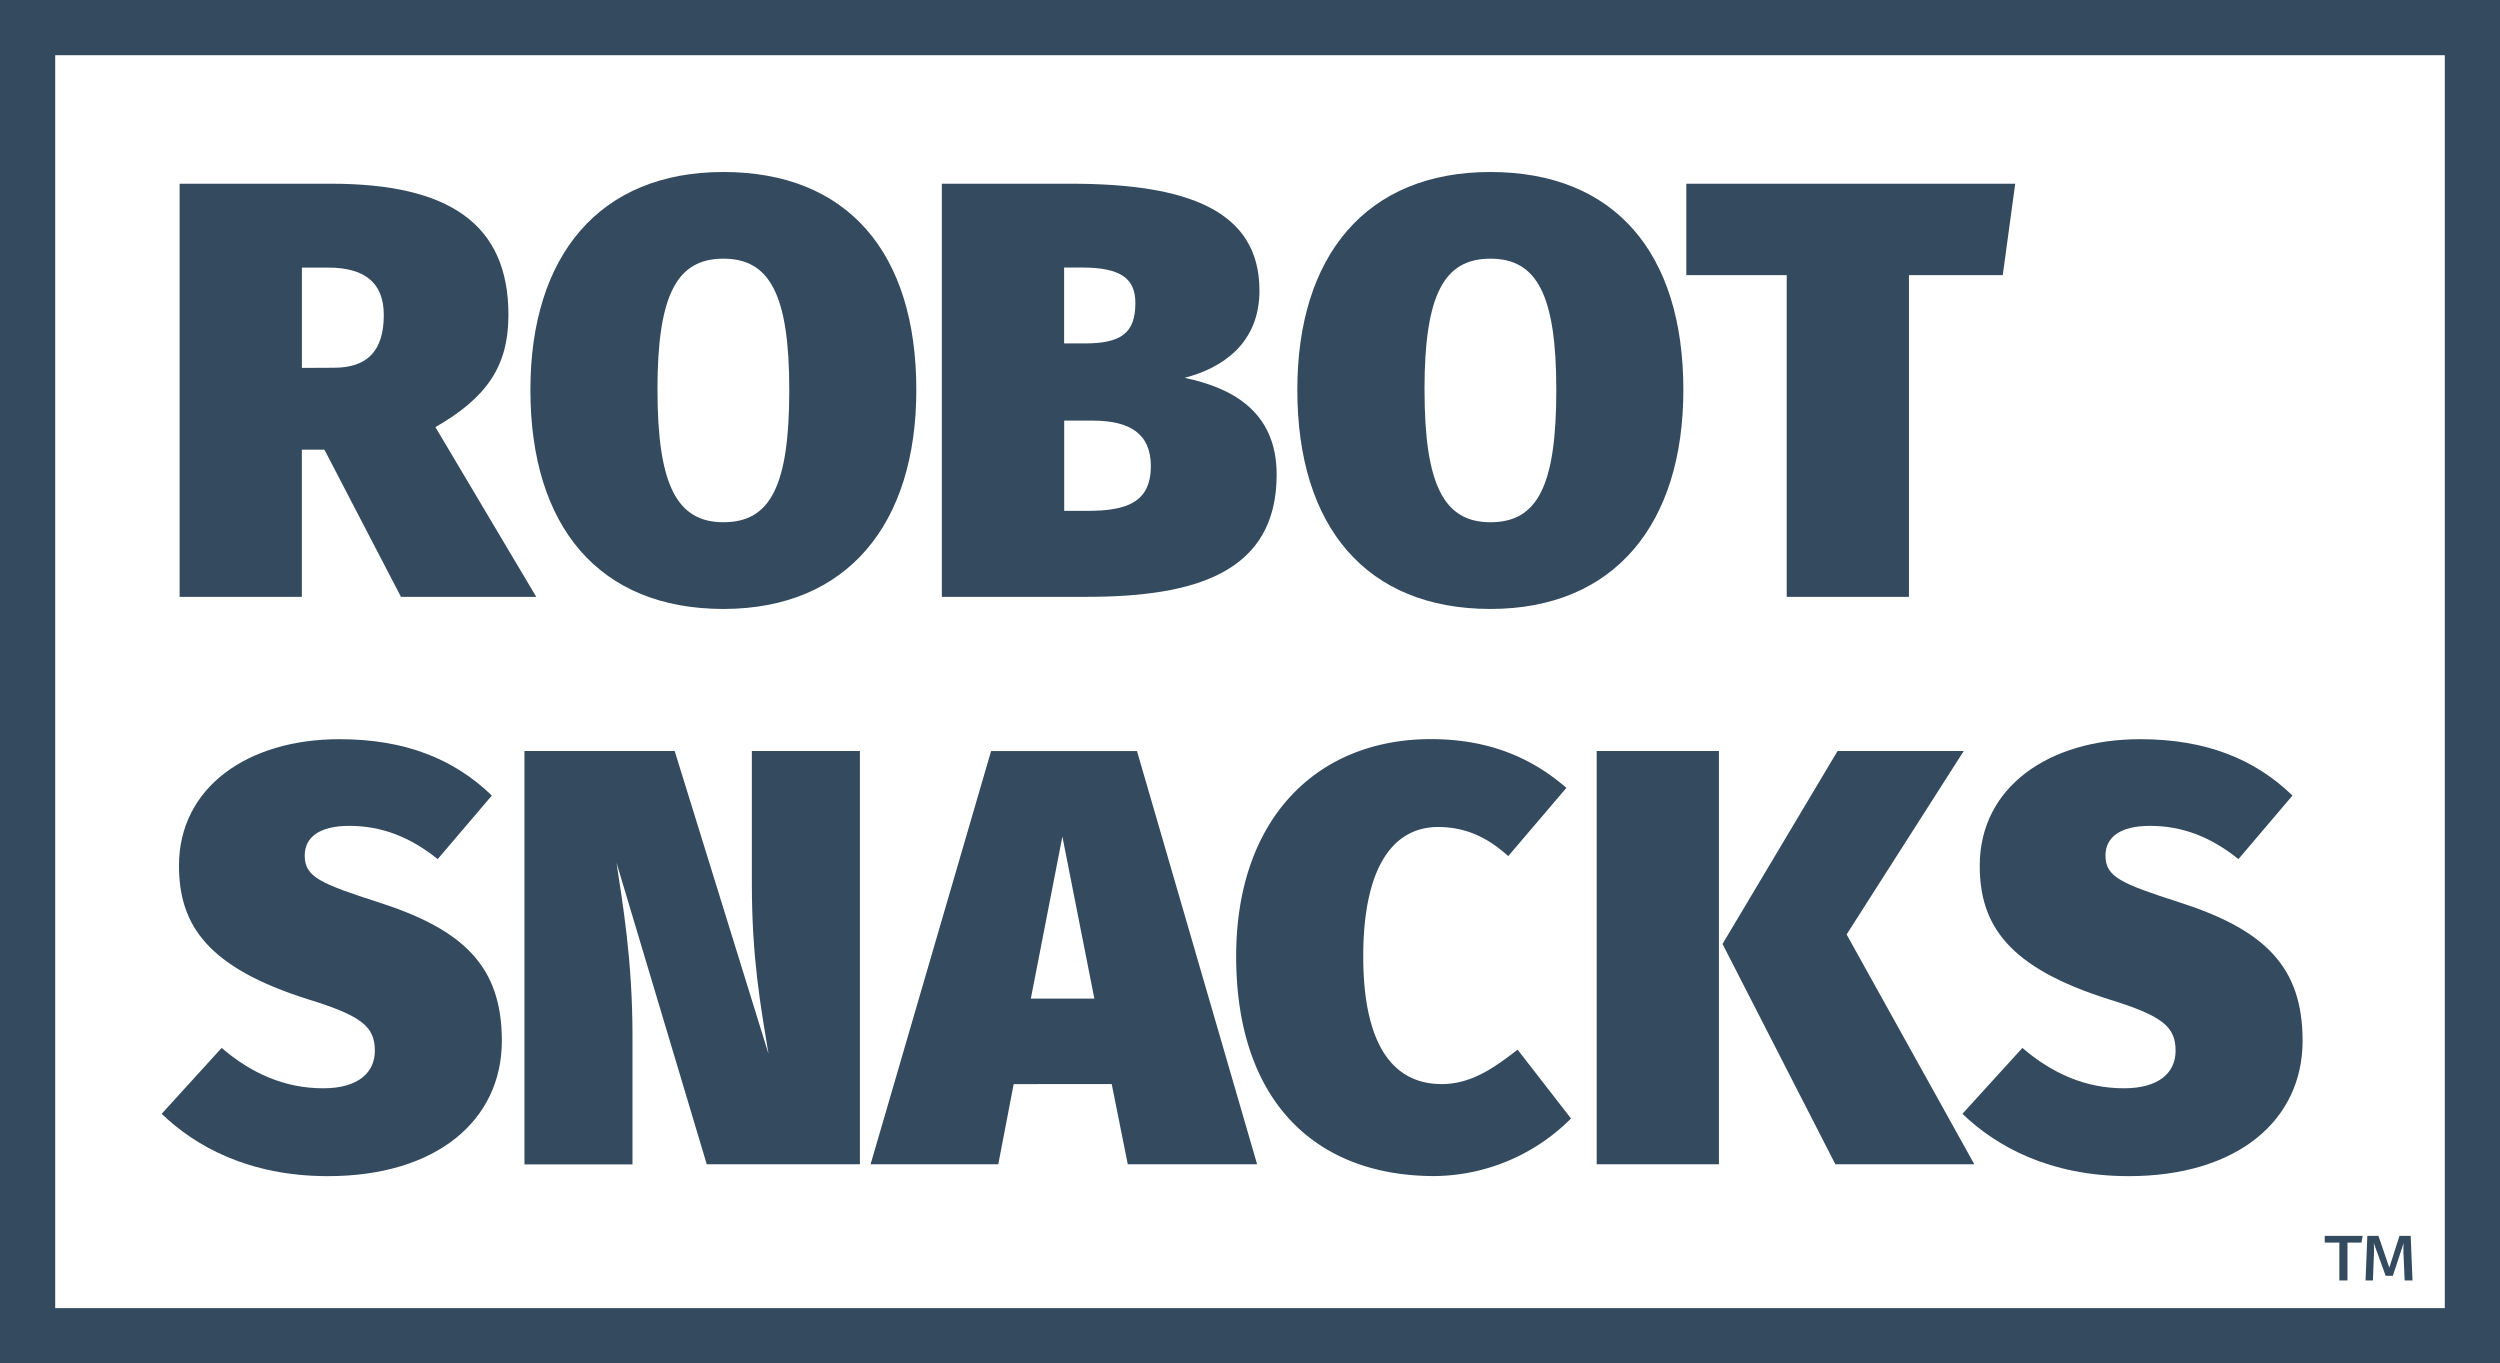
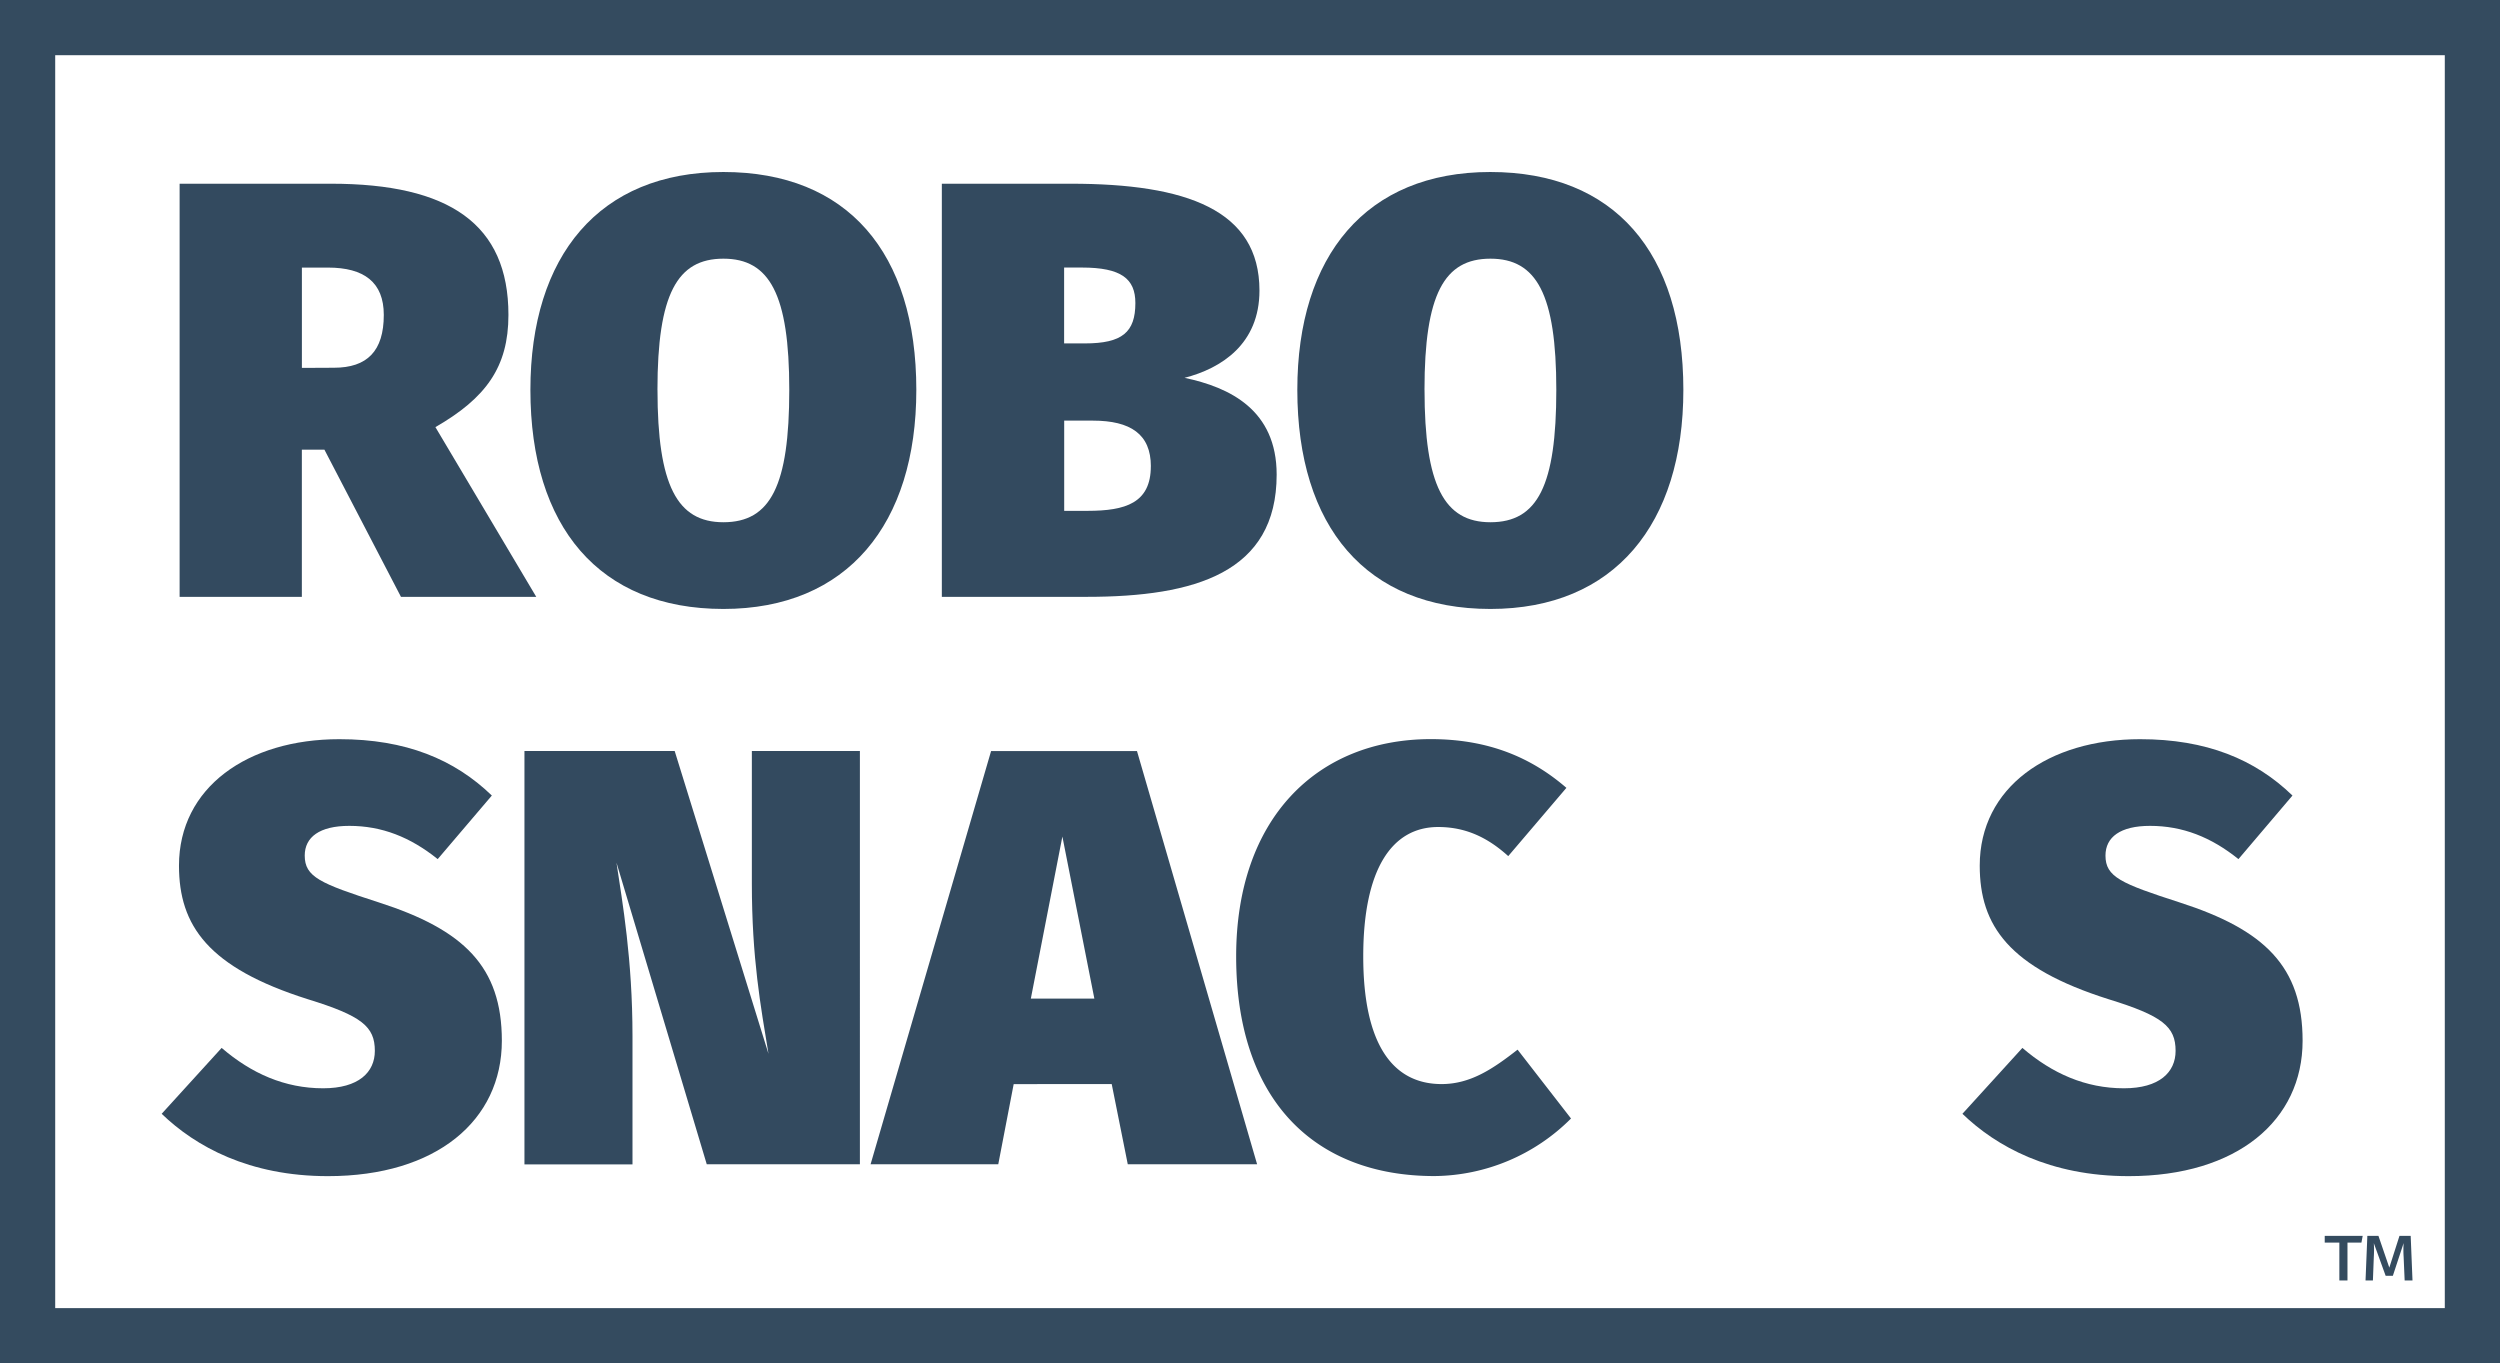
<svg xmlns="http://www.w3.org/2000/svg" id="Layer_1" data-name="Layer 1" viewBox="0 0 634 345.74">
  <defs>
    <style>.cls-1{fill:none;stroke:#344b5f;stroke-miterlimit:10;stroke-width:14px;}.cls-2{fill:#334a5f;}.cls-3{fill:#344b5f;}</style>
  </defs>
  <title>robotsnacks-logo</title>
  <rect class="cls-1" x="7" y="7" width="620" height="331.74" />
  <path class="cls-2" d="M209.55,235.17V272.5h-31V167.72h38.39c30,0,45,10.24,45,33.27,0,13.25-5.72,21.08-18.52,28.46L269,272.5H234.69l-19.42-37.34Zm8.13-20.78c8.43,0,12.65-4.22,12.65-13.4,0-8.28-5-12-14.15-12h-6.62v25.44Z" transform="translate(-133 -121.13)" />
  <path class="cls-2" d="M365.38,220c0,34-17.46,55.56-48.93,55.56S267.51,254.74,267.51,220c0-34,17.46-55.25,48.93-55.25S365.38,185.18,365.38,220Zm-65.64,0c0,24.24,5,33.57,16.71,33.57,12,0,16.71-9.33,16.71-33.57s-5-33.27-16.71-33.27S299.73,195.72,299.73,220Z" transform="translate(-133 -121.13)" />
  <path class="cls-2" d="M456.76,241.49c0,24.84-20.63,31-48.18,31H371.85V167.72h32.67c29.36,0,47.88,6.62,47.88,27.1,0,13.55-9.64,19.72-19,22.13C444.87,219.36,456.76,225.08,456.76,241.49Zm-53.9-33.27h5.27c9.49,0,12.8-2.86,12.8-10.24,0-6.17-3.61-9-13.55-9h-4.52Zm22,31.17c0-8.13-5.12-11.59-14.75-11.59h-7.23v22.88h6C418.37,250.67,424.85,248.72,424.85,239.38Z" transform="translate(-133 -121.13)" />
-   <path class="cls-2" d="M559.9,220c0,34-17.46,55.56-48.93,55.56S462,254.74,462,220c0-34,17.46-55.25,48.93-55.25S559.9,185.18,559.9,220Zm-65.64,0c0,24.24,5,33.57,16.71,33.57,12,0,16.71-9.33,16.71-33.57s-5-33.27-16.71-33.27S494.25,195.72,494.25,220Z" transform="translate(-133 -121.13)" />
-   <path class="cls-2" d="M617.11,190.9v81.6h-31V190.9H560.65V167.72h83.41L640.9,190.9Z" transform="translate(-133 -121.13)" />
+   <path class="cls-2" d="M559.9,220c0,34-17.46,55.56-48.93,55.56S462,254.74,462,220c0-34,17.46-55.25,48.93-55.25S559.9,185.18,559.9,220m-65.64,0c0,24.24,5,33.57,16.71,33.57,12,0,16.71-9.33,16.71-33.57s-5-33.27-16.71-33.27S494.25,195.72,494.25,220Z" transform="translate(-133 -121.13)" />
  <path class="cls-2" d="M257.73,322.88,244,339c-6.93-5.57-14.15-8.43-22.43-8.43-7.53,0-11.29,2.86-11.29,7.53,0,5.42,3.91,7.08,18.82,11.89,21.53,6.93,31.17,16.26,31.17,35.08,0,20.17-16.56,34.33-44.11,34.33-20,0-33.57-7.53-42.16-15.81l15.21-16.71c7.53,6.47,16,10.24,25.75,10.24,9,0,13.1-4.07,13.1-9.49,0-6.17-3.31-8.88-17-13.1-25.29-8-32.67-18.67-32.67-33.87,0-19.87,17.46-32.07,40.65-32.07C235.9,308.58,248.24,313.7,257.73,322.88Z" transform="translate(-133 -121.13)" />
  <path class="cls-2" d="M312.23,416.38,289.34,339.9c1.51,10.09,4.06,24.54,4.06,44v32.52H266V311.59H304.1l23.79,76.79c-2-12.2-4.22-24.24-4.22-43.21V311.59h27.4V416.38Z" transform="translate(-133 -121.13)" />
  <path class="cls-2" d="M390.07,396.06l-3.91,20.33H353.78l30.56-104.79h37L451.8,416.38H419l-4.07-20.33Zm12.35-62.78-8,41.1h16.11Z" transform="translate(-133 -121.13)" />
  <path class="cls-2" d="M530.24,320.93l-14.75,17.31c-5-4.52-10.54-7.38-17.77-7.38-11.74,0-19,10.69-19,32.82s7.38,32.37,19.87,32.37c7.38,0,13.1-3.92,19.27-8.73l13.55,17.46a49.54,49.54,0,0,1-34.63,14.6c-30.56,0-50.29-19.42-50.29-55.71,0-34.93,20.48-55.1,49.38-55.1C510.51,308.58,521.36,313.25,530.24,320.93Z" transform="translate(-133 -121.13)" />
-   <path class="cls-2" d="M537.92,416.38V311.59h31V416.38Zm95.76,0H598.44l-28.61-55.86L599,311.59H631L601.3,358.11Z" transform="translate(-133 -121.13)" />
  <path class="cls-2" d="M714.37,322.88,700.67,339c-6.93-5.57-14.15-8.43-22.43-8.43-7.53,0-11.29,2.86-11.29,7.53,0,5.42,3.92,7.08,18.82,11.89,21.53,6.93,31.17,16.26,31.17,35.08,0,20.17-16.56,34.33-44.11,34.33-20,0-33.57-7.53-42.16-15.81l15.21-16.71c7.53,6.47,16,10.24,25.75,10.24,9,0,13.1-4.07,13.1-9.49,0-6.17-3.31-8.88-17-13.1-25.29-8-32.67-18.67-32.67-33.87,0-19.87,17.46-32.07,40.65-32.07C692.54,308.58,704.89,313.7,714.37,322.88Z" transform="translate(-133 -121.13)" />
  <path class="cls-3" d="M728.32,436.25v9.6h-2.06v-9.6h-3.71v-1.71h9.63l-.32,1.71Zm14.5,9.6-.26-6a27.12,27.12,0,0,1,0-3.48h0l-2.73,8.3H738l-3-8.27h0a27.12,27.12,0,0,1,0,3.45l-.23,6H732.9l.46-11.31h2.81l2.76,8.06,2.58-8.06h2.84l.46,11.31Z" transform="translate(-133 -121.13)" />
</svg>